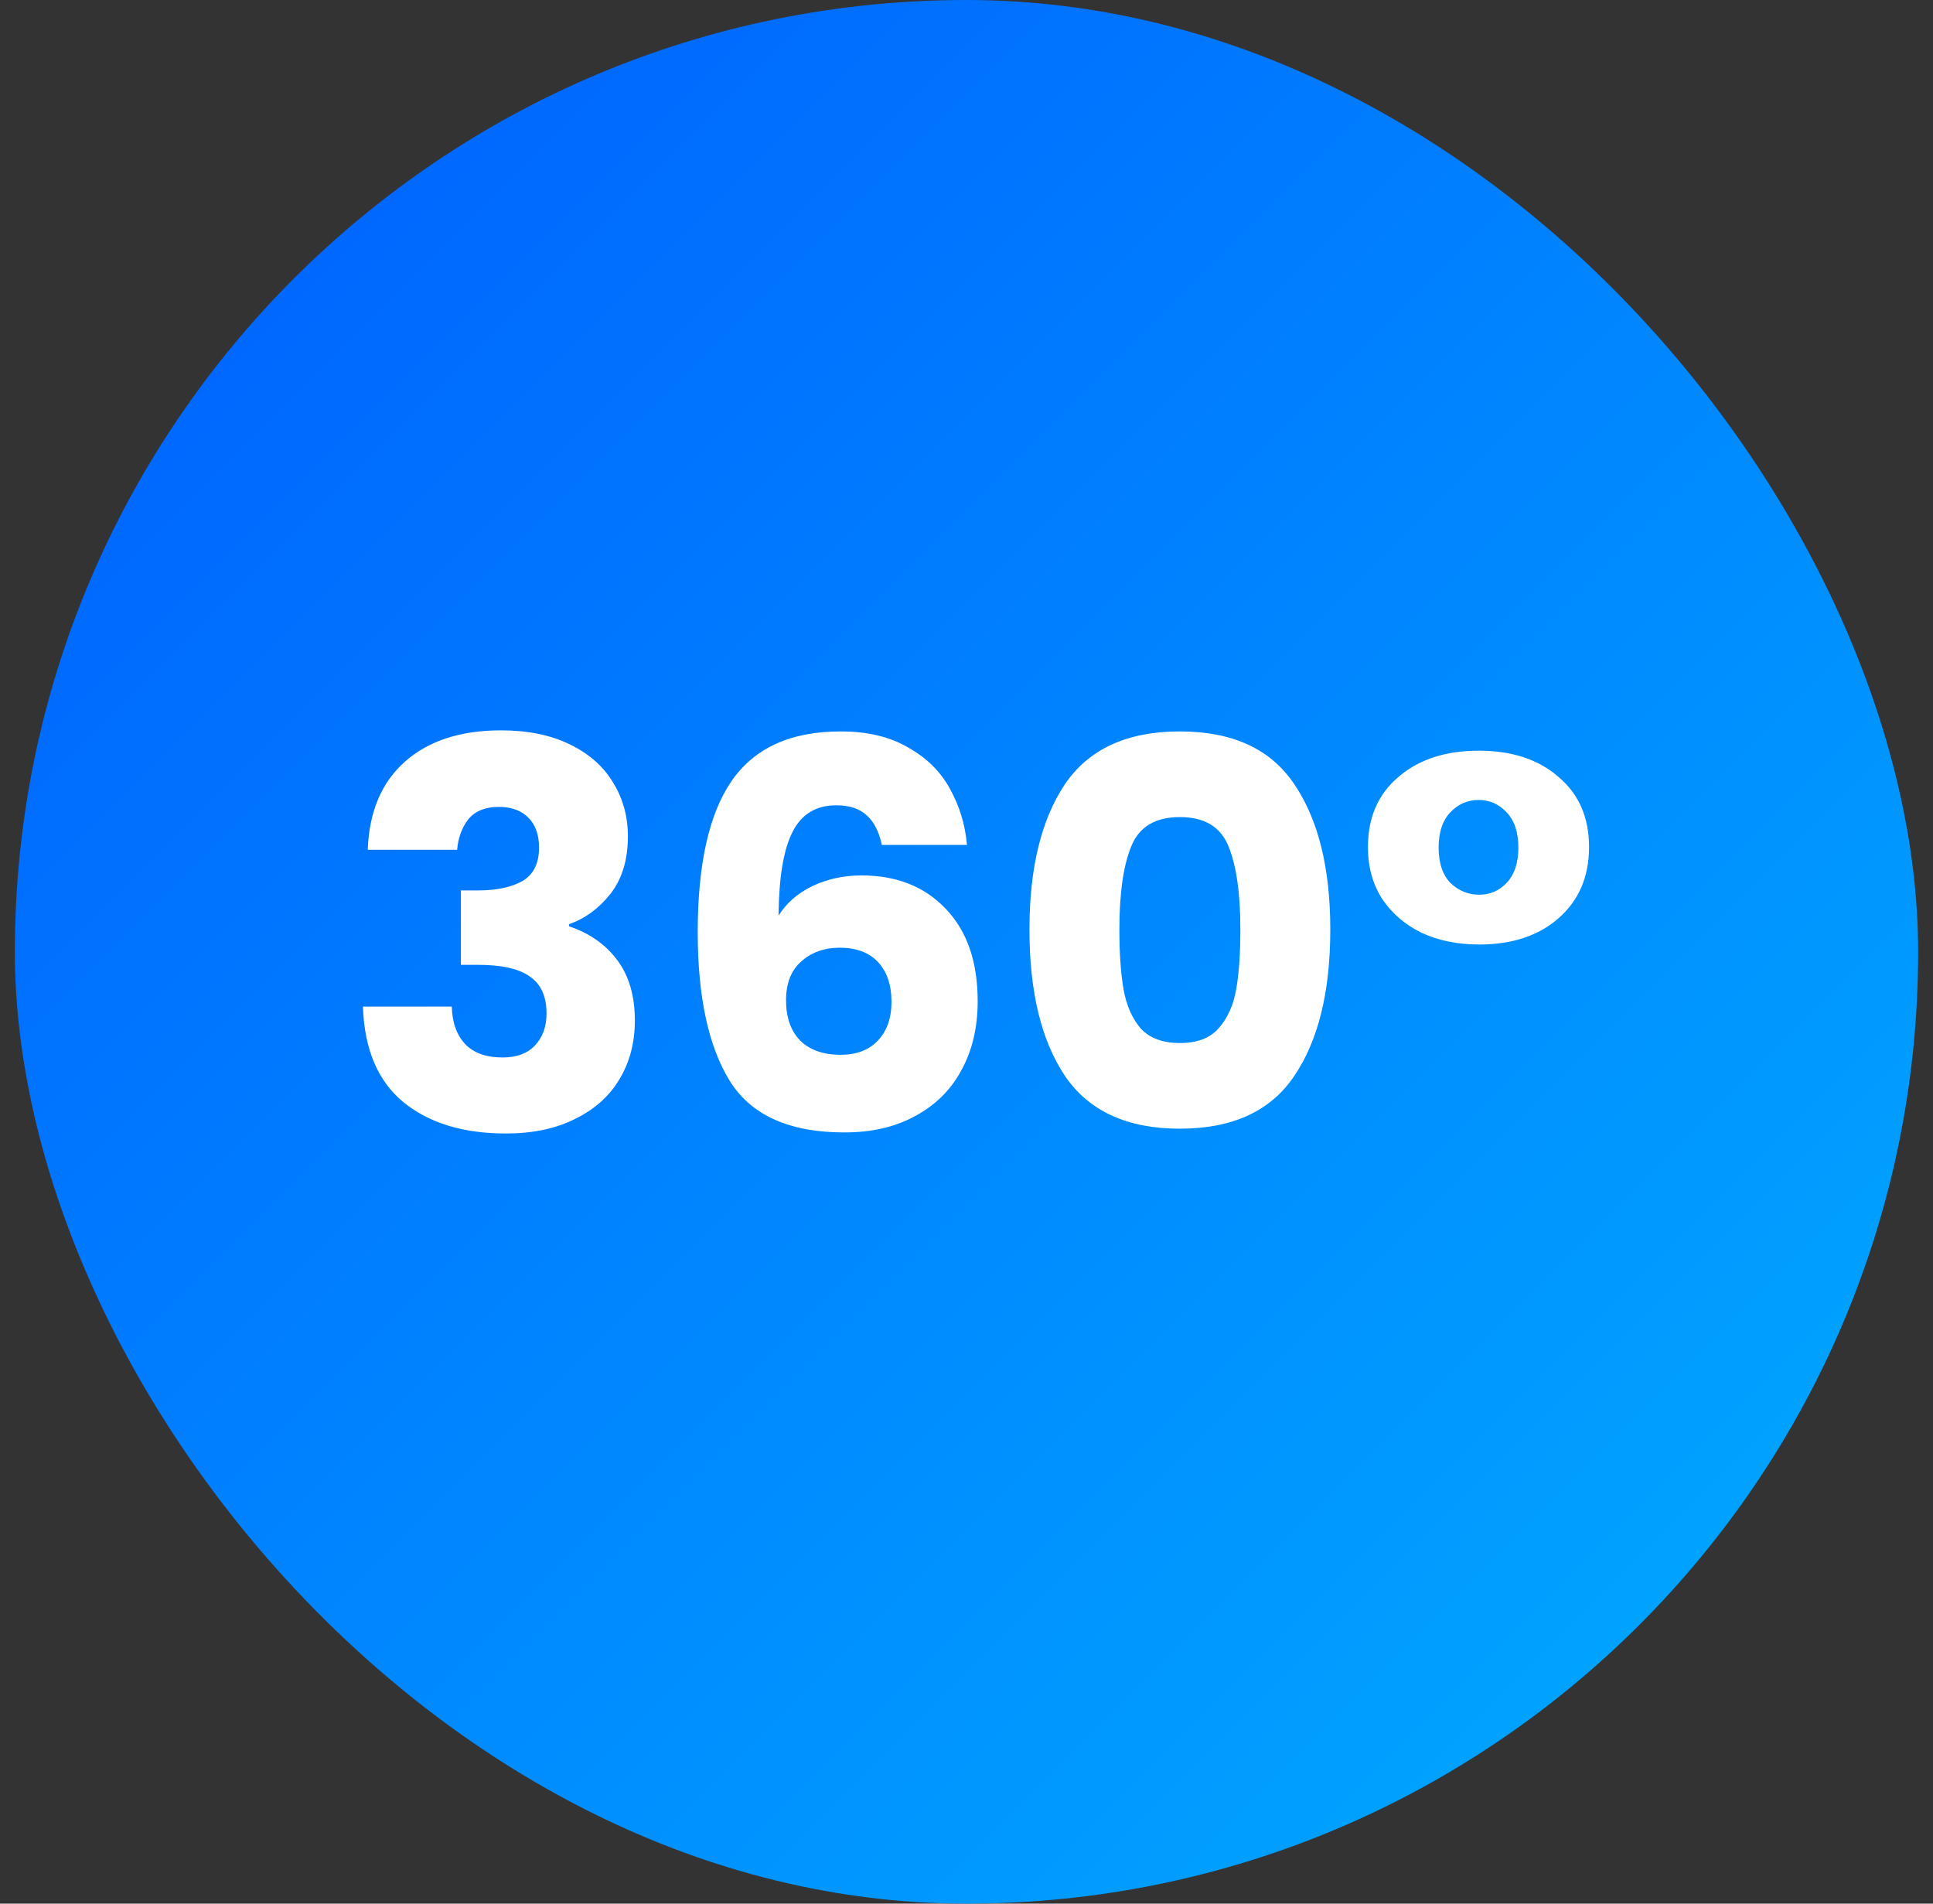
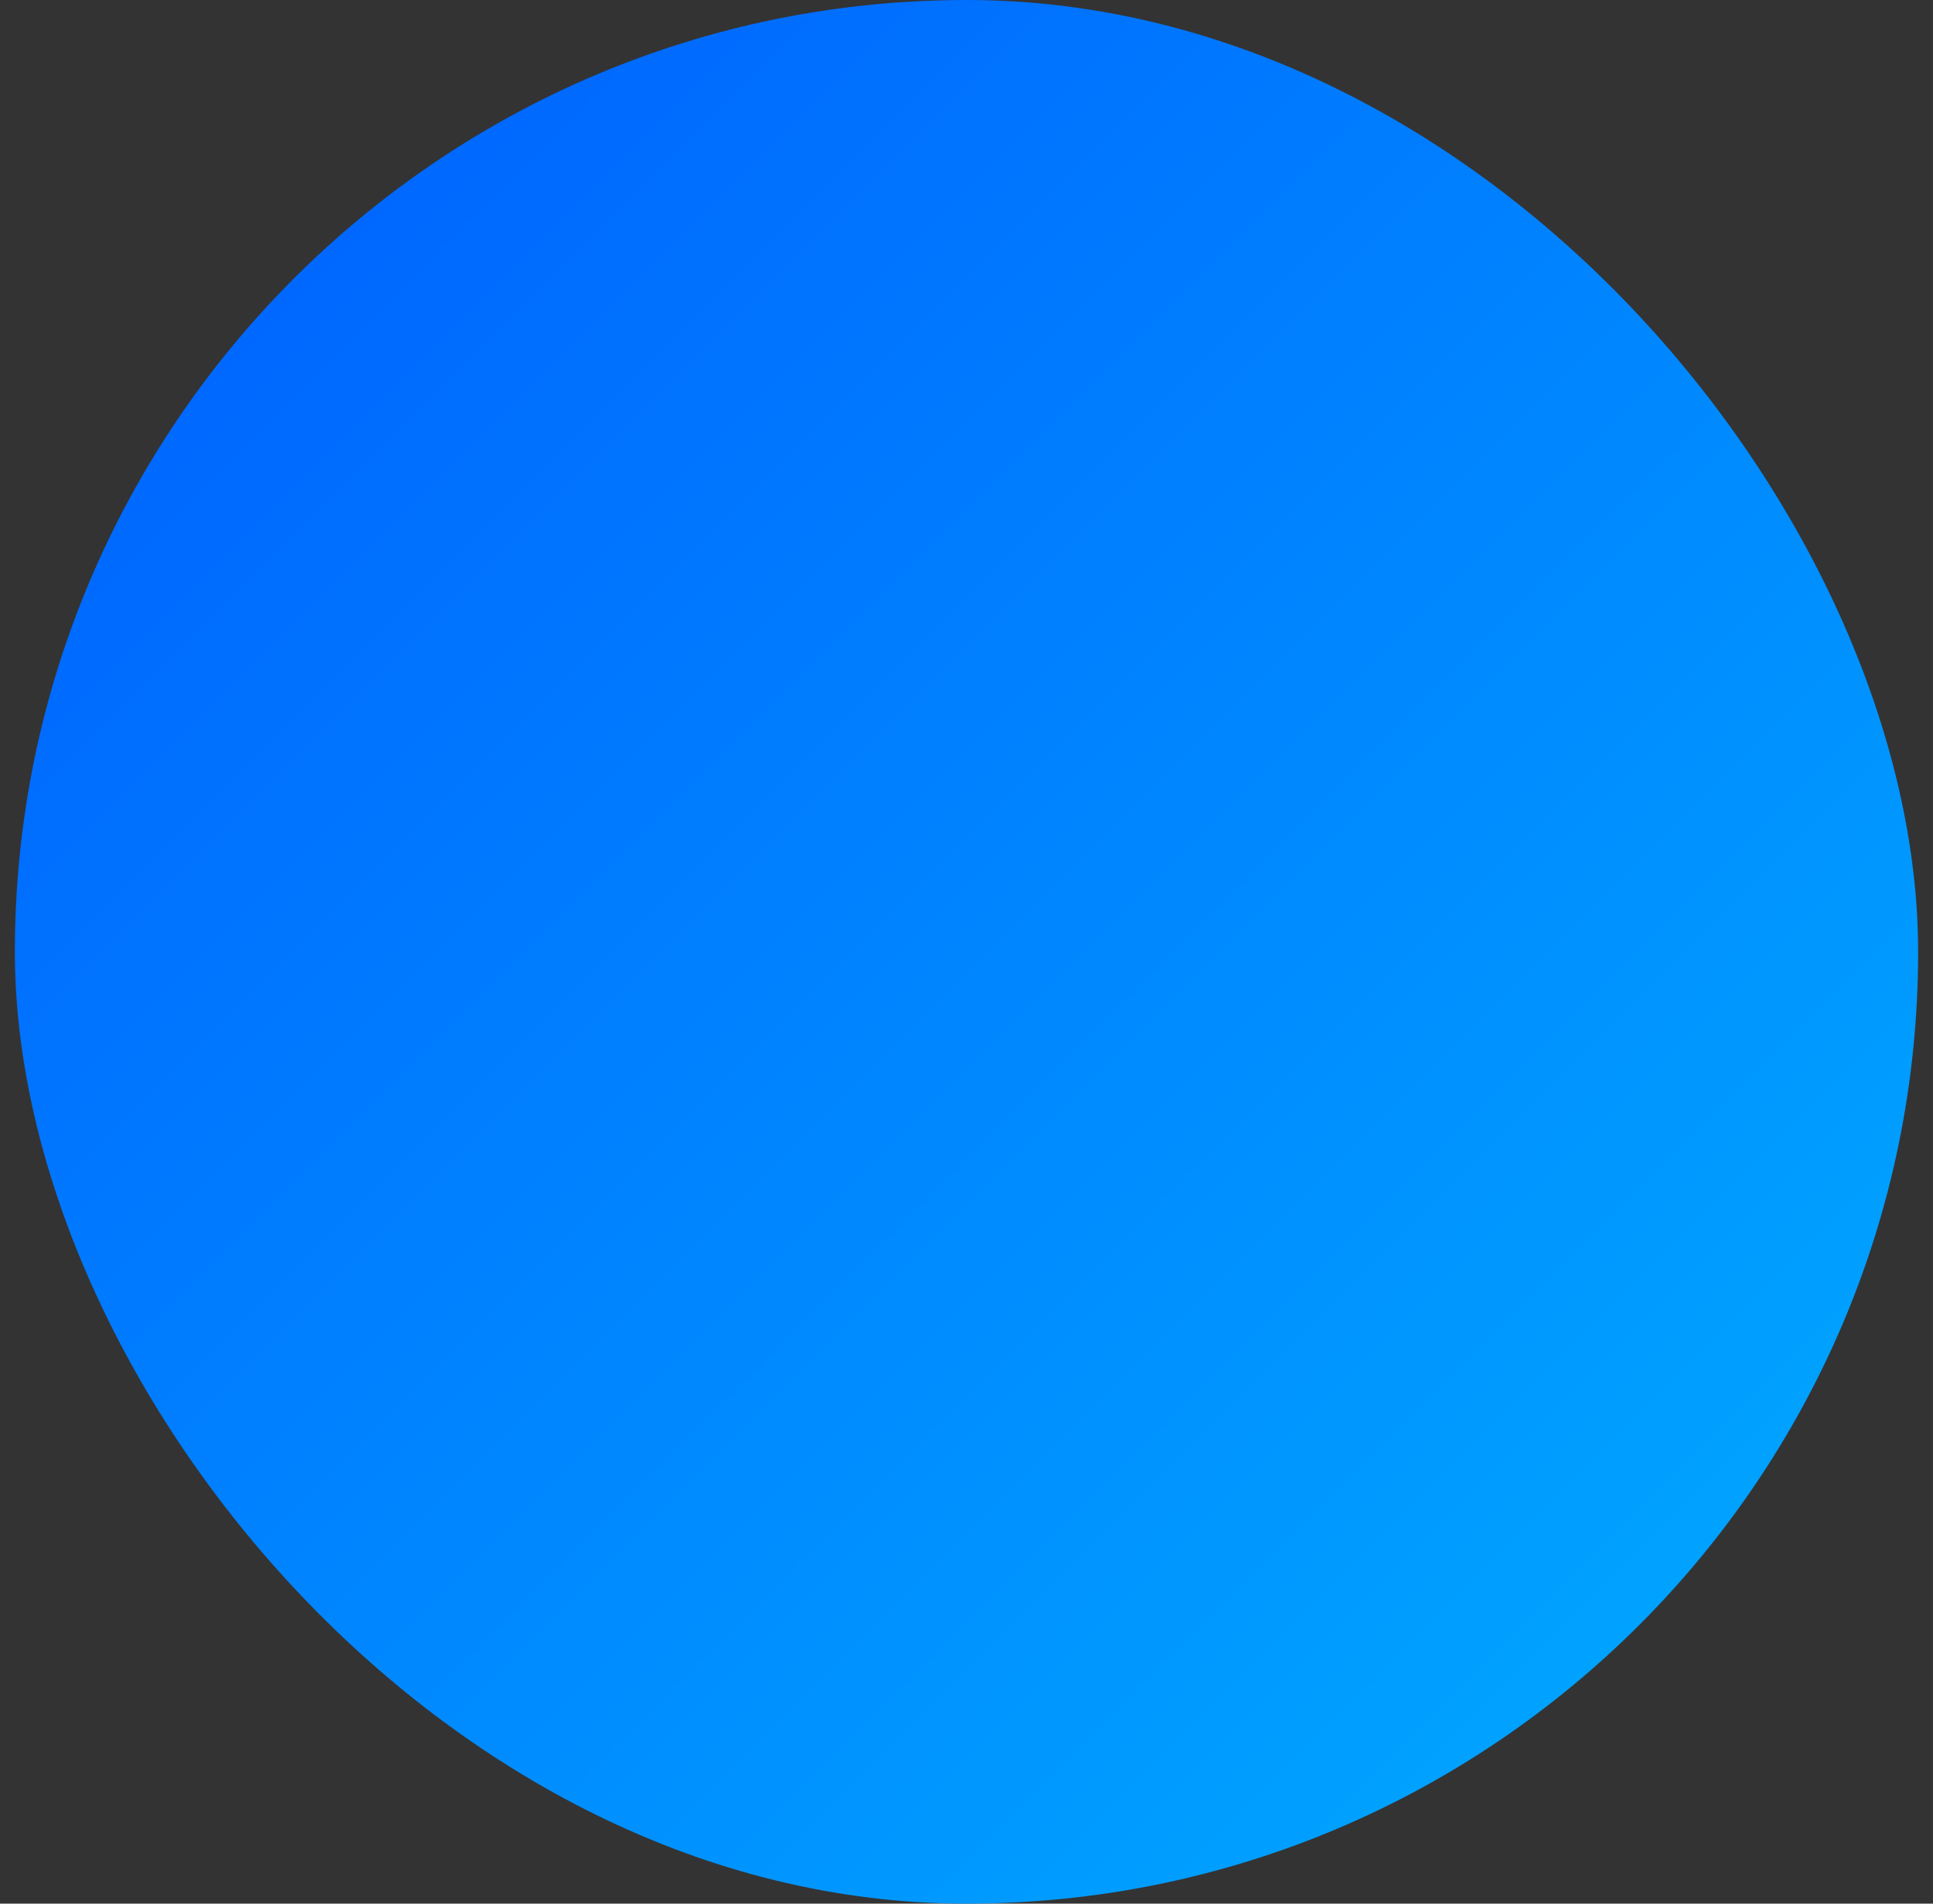
<svg xmlns="http://www.w3.org/2000/svg" width="65" height="64" viewBox="0 0 65 64" fill="none">
  <rect x="0" y="0" width="65" height="64" fill="#333333" stroke="none" />
  <rect x="0.5" width="64" height="64" rx="32" fill="url(#paint0_linear_1_81)" />
-   <path d="M12.366 28.568C12.414 27.284 12.834 26.294 13.626 25.598C14.418 24.902 15.492 24.554 16.848 24.554C17.748 24.554 18.516 24.71 19.152 25.022C19.8 25.334 20.286 25.76 20.61 26.3C20.946 26.84 21.114 27.446 21.114 28.118C21.114 28.91 20.916 29.558 20.52 30.062C20.124 30.554 19.662 30.89 19.134 31.07V31.142C19.818 31.37 20.358 31.748 20.754 32.276C21.15 32.804 21.348 33.482 21.348 34.31C21.348 35.054 21.174 35.714 20.826 36.29C20.49 36.854 19.992 37.298 19.332 37.622C18.684 37.946 17.91 38.108 17.01 38.108C15.57 38.108 14.418 37.754 13.554 37.046C12.702 36.338 12.252 35.27 12.204 33.842H15.192C15.204 34.37 15.354 34.79 15.642 35.102C15.93 35.402 16.35 35.552 16.902 35.552C17.37 35.552 17.73 35.42 17.982 35.156C18.246 34.88 18.378 34.52 18.378 34.076C18.378 33.5 18.192 33.086 17.82 32.834C17.46 32.57 16.878 32.438 16.074 32.438H15.498V29.936H16.074C16.686 29.936 17.178 29.834 17.55 29.63C17.934 29.414 18.126 29.036 18.126 28.496C18.126 28.064 18.006 27.728 17.766 27.488C17.526 27.248 17.196 27.128 16.776 27.128C16.32 27.128 15.978 27.266 15.75 27.542C15.534 27.818 15.408 28.16 15.372 28.568H12.366ZM29.654 28.406C29.558 27.962 29.39 27.632 29.15 27.416C28.91 27.188 28.568 27.074 28.124 27.074C27.44 27.074 26.948 27.374 26.648 27.974C26.348 28.562 26.192 29.498 26.18 30.782C26.444 30.362 26.822 30.032 27.314 29.792C27.818 29.552 28.37 29.432 28.97 29.432C30.146 29.432 31.088 29.804 31.796 30.548C32.516 31.292 32.876 32.33 32.876 33.662C32.876 34.538 32.696 35.306 32.336 35.966C31.988 36.626 31.472 37.142 30.788 37.514C30.116 37.886 29.318 38.072 28.394 38.072C26.546 38.072 25.262 37.496 24.542 36.344C23.822 35.18 23.462 33.512 23.462 31.34C23.462 29.06 23.84 27.368 24.596 26.264C25.364 25.148 26.588 24.59 28.268 24.59C29.168 24.59 29.924 24.77 30.536 25.13C31.16 25.478 31.628 25.94 31.94 26.516C32.264 27.092 32.456 27.722 32.516 28.406H29.654ZM28.232 31.862C27.716 31.862 27.284 32.018 26.936 32.33C26.6 32.63 26.432 33.062 26.432 33.626C26.432 34.202 26.588 34.652 26.9 34.976C27.224 35.3 27.68 35.462 28.268 35.462C28.796 35.462 29.21 35.306 29.51 34.994C29.822 34.67 29.978 34.232 29.978 33.68C29.978 33.116 29.828 32.672 29.528 32.348C29.228 32.024 28.796 31.862 28.232 31.862ZM34.617 31.25C34.617 29.186 35.013 27.56 35.805 26.372C36.609 25.184 37.899 24.59 39.675 24.59C41.451 24.59 42.735 25.184 43.527 26.372C44.331 27.56 44.733 29.186 44.733 31.25C44.733 33.338 44.331 34.976 43.527 36.164C42.735 37.352 41.451 37.946 39.675 37.946C37.899 37.946 36.609 37.352 35.805 36.164C35.013 34.976 34.617 33.338 34.617 31.25ZM41.709 31.25C41.709 30.038 41.577 29.108 41.313 28.46C41.049 27.8 40.503 27.47 39.675 27.47C38.847 27.47 38.301 27.8 38.037 28.46C37.773 29.108 37.641 30.038 37.641 31.25C37.641 32.066 37.689 32.744 37.785 33.284C37.881 33.812 38.073 34.244 38.361 34.58C38.661 34.904 39.099 35.066 39.675 35.066C40.251 35.066 40.683 34.904 40.971 34.58C41.271 34.244 41.469 33.812 41.565 33.284C41.661 32.744 41.709 32.066 41.709 31.25ZM45.999 28.478C45.999 27.482 46.342 26.696 47.026 26.12C47.709 25.532 48.609 25.238 49.725 25.238C50.842 25.238 51.736 25.532 52.407 26.12C53.092 26.696 53.434 27.482 53.434 28.478C53.434 29.474 53.092 30.272 52.407 30.872C51.736 31.46 50.847 31.754 49.743 31.754C49.011 31.754 48.364 31.622 47.8 31.358C47.236 31.082 46.791 30.698 46.468 30.206C46.156 29.714 45.999 29.138 45.999 28.478ZM51.057 28.496C51.057 27.98 50.925 27.584 50.661 27.308C50.398 27.032 50.086 26.894 49.725 26.894C49.353 26.894 49.035 27.032 48.772 27.308C48.508 27.584 48.376 27.98 48.376 28.496C48.376 29.012 48.508 29.408 48.772 29.684C49.047 29.948 49.371 30.08 49.743 30.08C50.103 30.08 50.41 29.948 50.661 29.684C50.925 29.408 51.057 29.012 51.057 28.496Z" fill="white" />
  <defs>
    <linearGradient id="paint0_linear_1_81" x1="0.5" y1="0" x2="64.5" y2="64" gradientUnits="userSpaceOnUse">
      <stop stop-color="#005CFF" />
      <stop offset="1" stop-color="#00AEFF" />
    </linearGradient>
  </defs>
</svg>